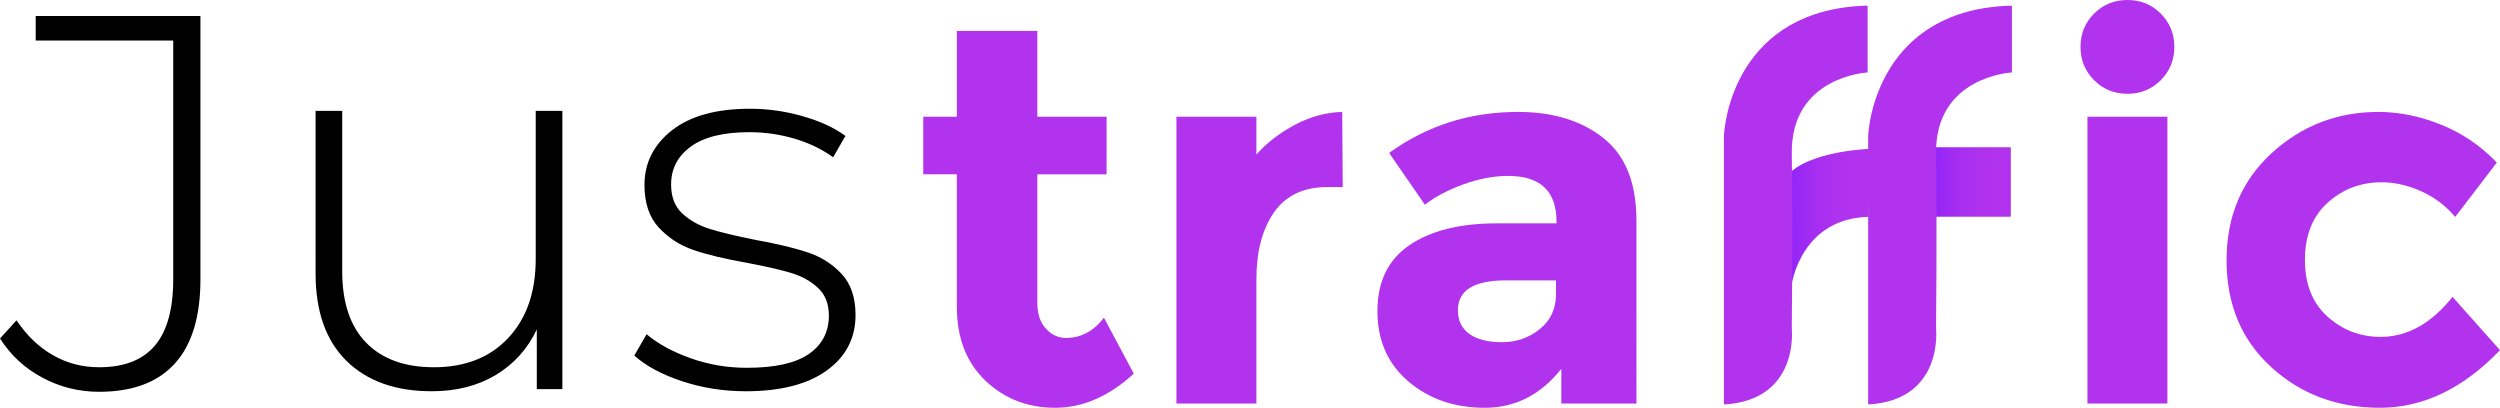
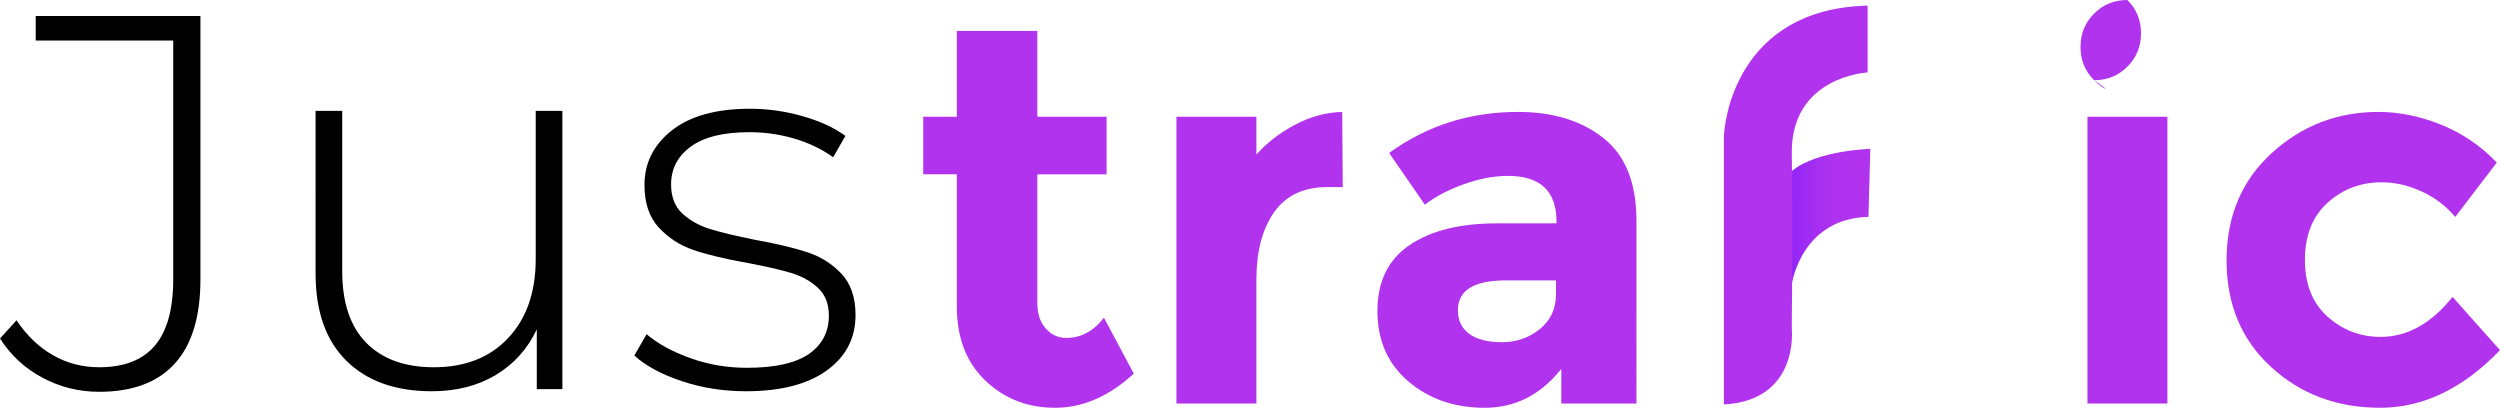
<svg xmlns="http://www.w3.org/2000/svg" version="1.1" id="Calque_1" x="0px" y="0px" width="185.124px" height="30.195px" viewBox="0 0 185.124 30.195" enable-background="new 0 0 185.124 30.195" xml:space="preserve">
  <g>
    <g>
      <linearGradient id="SVGID_1_" gradientUnits="userSpaceOnUse" x1="132.681" y1="16.029" x2="138.494" y2="16.029">
        <stop offset="0.036" style="stop-color:#9526F7" />
        <stop offset="0.057" style="stop-color:#9727F6" />
        <stop offset="0.305" style="stop-color:#A62EF1" />
        <stop offset="0.59" style="stop-color:#AF32EE" />
        <stop offset="1" style="stop-color:#B233ED" />
      </linearGradient>
      <path fill="url(#SVGID_1_)" d="M138.494,11.021c0,0-4.006,0.118-5.813,1.649v8.366c0,0,0.688-4.857,5.677-4.977L138.494,11.021z" />
      <linearGradient id="SVGID_2_" gradientUnits="userSpaceOnUse" x1="143.287" y1="13.476" x2="148.901" y2="13.476">
        <stop offset="0.036" style="stop-color:#9526F7" />
        <stop offset="0.057" style="stop-color:#9727F6" />
        <stop offset="0.305" style="stop-color:#A62EF1" />
        <stop offset="0.59" style="stop-color:#AF32EE" />
        <stop offset="1" style="stop-color:#B233ED" />
      </linearGradient>
-       <rect x="143.287" y="10.904" fill="url(#SVGID_2_)" width="5.614" height="5.144" />
-       <path fill="#B233ED" d="M138.336,29.951c0,0,0-18.379,0-19.753c0-1.182,0.943-9.546,10.645-9.781v4.949    c0,0-5.695,0.275-5.617,6.008c0.079,5.734,0,12.962,0,12.962S143.953,29.638,138.336,29.951z" />
      <path fill="#B233ED" d="M127.654,29.951c0,0,0-18.379,0-19.753c0-1.182,0.941-9.546,10.643-9.781v4.949    c0,0-5.693,0.275-5.616,6.008c0.079,5.734,0,12.962,0,12.962S133.27,29.638,127.654,29.951z" />
    </g>
    <g>
      <path d="M3.138,27.965C1.834,27.27,0.789,26.302,0,25.063l1.224-1.343c0.761,1.133,1.662,1.995,2.703,2.586    c1.038,0.593,2.178,0.889,3.415,0.889c1.841,0,3.215-0.532,4.123-1.599c0.908-1.065,1.362-2.703,1.362-4.915V3H2.644V1.184h12.198    v19.498c0,2.765-0.631,4.844-1.896,6.237c-1.264,1.396-3.133,2.093-5.604,2.093C5.841,29.012,4.438,28.663,3.138,27.965z" />
      <path d="M41.643,8.21v20.604h-1.894v-4.421c-0.685,1.448-1.698,2.571-3.039,3.375c-1.343,0.803-2.921,1.204-4.737,1.204    c-2.686,0-4.789-0.749-6.316-2.249c-1.526-1.501-2.289-3.657-2.289-6.475V8.21h1.974v11.881c0,2.315,0.591,4.079,1.776,5.289    c1.185,1.209,2.854,1.815,5.014,1.815c2.313,0,4.151-0.724,5.504-2.17c1.357-1.448,2.034-3.396,2.034-5.843V8.21H41.643z" />
      <path d="M50.485,28.223c-1.501-0.501-2.672-1.132-3.513-1.896l0.907-1.578c0.842,0.71,1.927,1.303,3.256,1.776    c1.327,0.475,2.716,0.71,4.163,0.71c2.08,0,3.612-0.34,4.601-1.025c0.985-0.684,1.479-1.633,1.479-2.842    c0-0.87-0.27-1.554-0.81-2.053c-0.54-0.5-1.203-0.868-1.993-1.106c-0.789-0.235-1.882-0.485-3.277-0.75    c-1.63-0.288-2.946-0.604-3.947-0.947c-0.999-0.34-1.854-0.894-2.564-1.658c-0.711-0.761-1.064-1.814-1.064-3.155    c0-1.633,0.677-2.98,2.031-4.047c1.355-1.065,3.282-1.599,5.784-1.599c1.314,0,2.617,0.183,3.905,0.553    c1.291,0.368,2.343,0.854,3.159,1.46l-0.908,1.578c-0.841-0.604-1.802-1.066-2.882-1.382s-2.185-0.474-3.315-0.474    c-1.921,0-3.367,0.356-4.342,1.066c-0.975,0.712-1.461,1.645-1.461,2.803c0,0.921,0.275,1.638,0.829,2.151    c0.553,0.512,1.231,0.895,2.034,1.145c0.801,0.251,1.927,0.521,3.373,0.809c1.605,0.291,2.903,0.6,3.888,0.929    c0.989,0.33,1.823,0.862,2.508,1.599c0.684,0.736,1.026,1.75,1.026,3.04c0,1.71-0.711,3.079-2.131,4.104    c-1.422,1.025-3.423,1.539-5.999,1.539C53.563,28.972,51.984,28.721,50.485,28.223z" />
    </g>
    <path fill="#B233ED" d="M76.813,12.906v9.513c0,0.816,0.21,1.455,0.631,1.914c0.421,0.463,0.92,0.69,1.501,0.69   c1.104,0,2.037-0.498,2.801-1.499l2.211,4.145c-1.843,1.685-3.783,2.526-5.822,2.526c-2.04,0-3.764-0.67-5.171-2.013   c-1.408-1.343-2.111-3.171-2.111-5.487v-9.789h-2.487V8.643h2.487V2.29h5.961v6.353h5.129v4.264H76.813z" />
    <path fill="#B233ED" d="M98.285,13.853c-1.764,0-3.078,0.626-3.948,1.876c-0.868,1.25-1.301,2.901-1.301,4.954v9.197h-5.922V8.643   h5.922v2.804c0.761-0.868,1.717-1.604,2.861-2.211c1.145-0.604,2.309-0.92,3.494-0.946l0.038,5.563H98.285z" />
    <path fill="#B233ED" d="M121.179,29.88h-5.564v-2.566c-1.527,1.921-3.415,2.882-5.664,2.882c-2.251,0-4.14-0.652-5.664-1.953   c-1.527-1.304-2.29-3.04-2.29-5.21c0-2.172,0.789-3.797,2.368-4.877c1.578-1.076,3.736-1.616,6.473-1.616h4.422V16.42   c0-2.264-1.198-3.395-3.593-3.395c-1.025,0-2.11,0.203-3.255,0.61c-1.146,0.41-2.113,0.915-2.901,1.521l-2.646-3.829   c2.789-2.026,5.973-3.039,9.553-3.039c2.578,0,4.684,0.645,6.314,1.934c1.632,1.288,2.447,3.329,2.447,6.118V29.88z M115.22,21.787   v-1.025h-3.711c-2.369,0-3.552,0.736-3.552,2.211c0,0.763,0.282,1.348,0.849,1.757c0.564,0.406,1.374,0.609,2.426,0.609   c1.054,0,1.981-0.32,2.784-0.966C114.818,23.729,115.22,22.867,115.22,21.787z" />
-     <path fill="#B233ED" d="M155.067,5.939c-0.672-0.671-1.006-1.493-1.006-2.467c0-0.973,0.334-1.797,1.006-2.466   C155.739,0.333,156.561,0,157.534,0c0.975,0,1.797,0.333,2.468,1.007c0.67,0.669,1.007,1.493,1.007,2.466   c0,0.974-0.337,1.796-1.007,2.467c-0.671,0.672-1.493,1.007-2.468,1.007C156.561,6.946,155.739,6.611,155.067,5.939z    M160.495,29.88h-5.92V8.643h5.92V29.88z" />
+     <path fill="#B233ED" d="M155.067,5.939c-0.672-0.671-1.006-1.493-1.006-2.467c0-0.973,0.334-1.797,1.006-2.466   C155.739,0.333,156.561,0,157.534,0c0.67,0.669,1.007,1.493,1.007,2.466   c0,0.974-0.337,1.796-1.007,2.467c-0.671,0.672-1.493,1.007-2.468,1.007C156.561,6.946,155.739,6.611,155.067,5.939z    M160.495,29.88h-5.92V8.643h5.92V29.88z" />
    <path fill="#B233ED" d="M176.283,24.946c1.974,0,3.75-0.988,5.328-2.961l3.513,3.946c-2.736,2.844-5.697,4.264-8.881,4.264   s-5.875-1.007-8.071-3.019c-2.198-2.013-3.296-4.646-3.296-7.896s1.111-5.894,3.334-7.935c2.225-2.037,4.861-3.057,7.915-3.057   c1.525,0,3.072,0.315,4.638,0.946s2.941,1.567,4.125,2.802l-3.079,4.028c-0.684-0.817-1.52-1.448-2.507-1.896   c-0.986-0.445-1.967-0.67-2.939-0.67c-1.554,0-2.89,0.507-4.008,1.518c-1.118,1.014-1.676,2.423-1.676,4.226   c0,1.802,0.558,3.204,1.676,4.204C173.473,24.445,174.782,24.946,176.283,24.946z" />
  </g>
</svg>